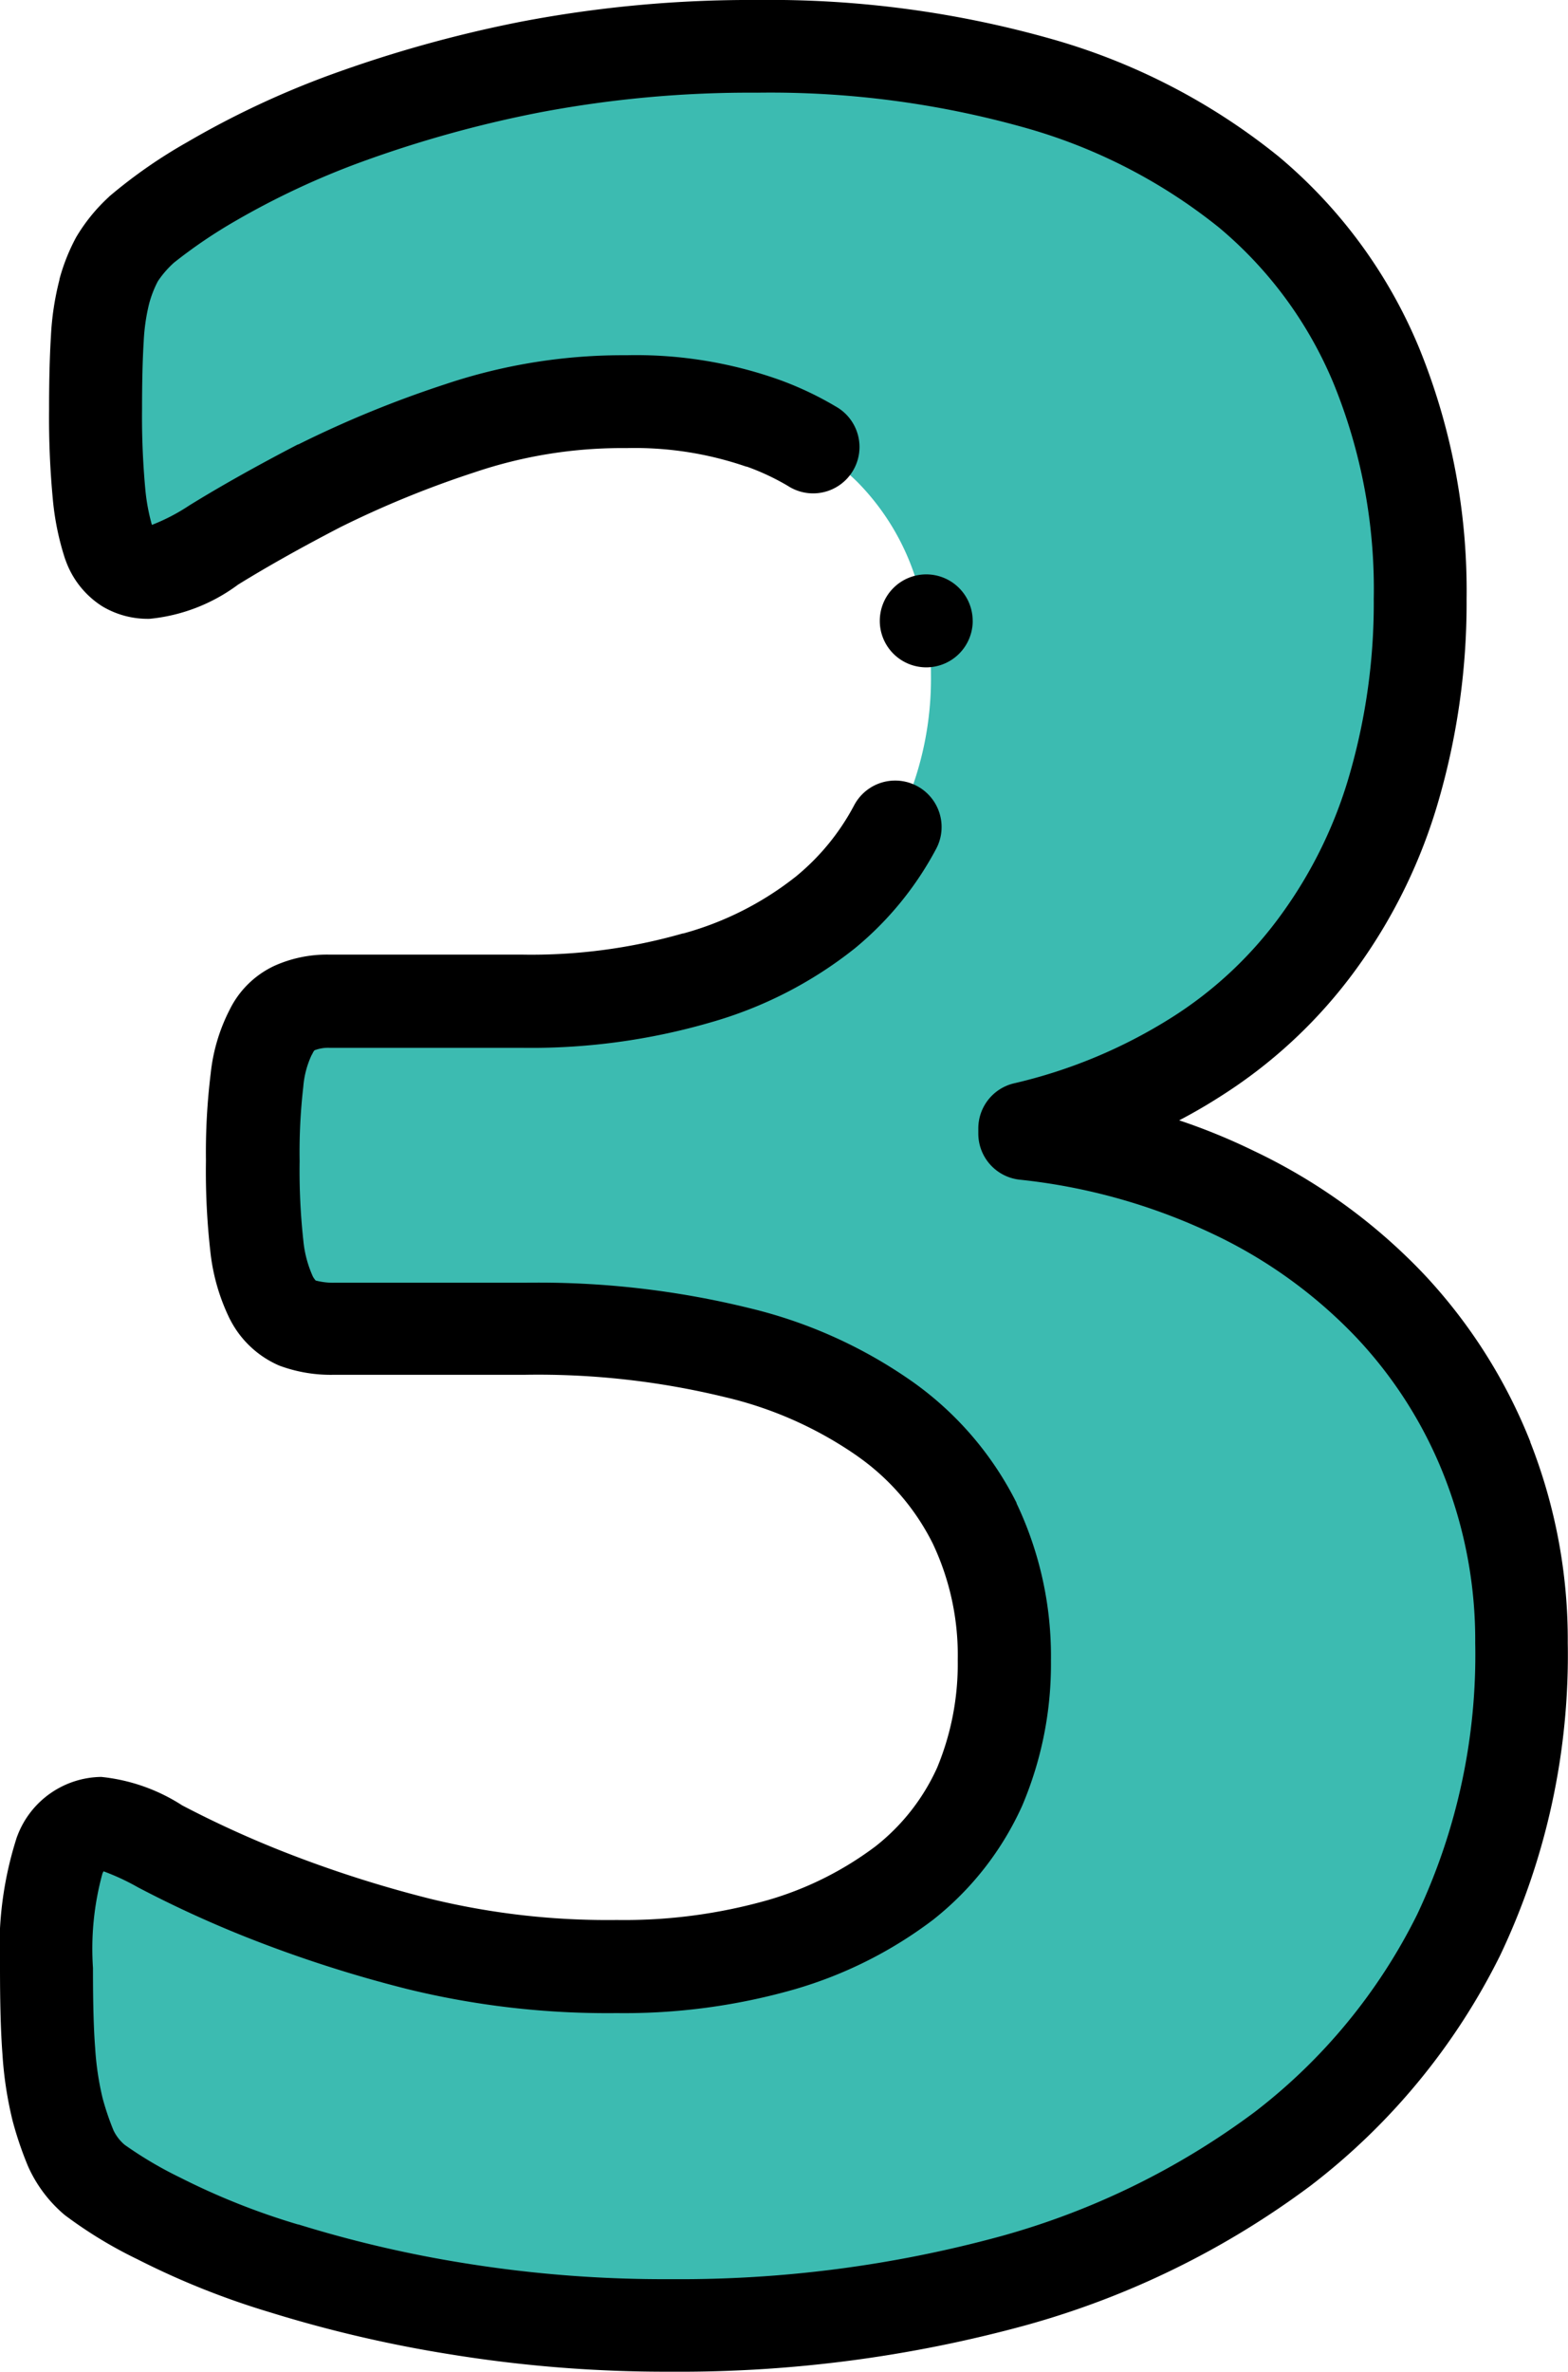
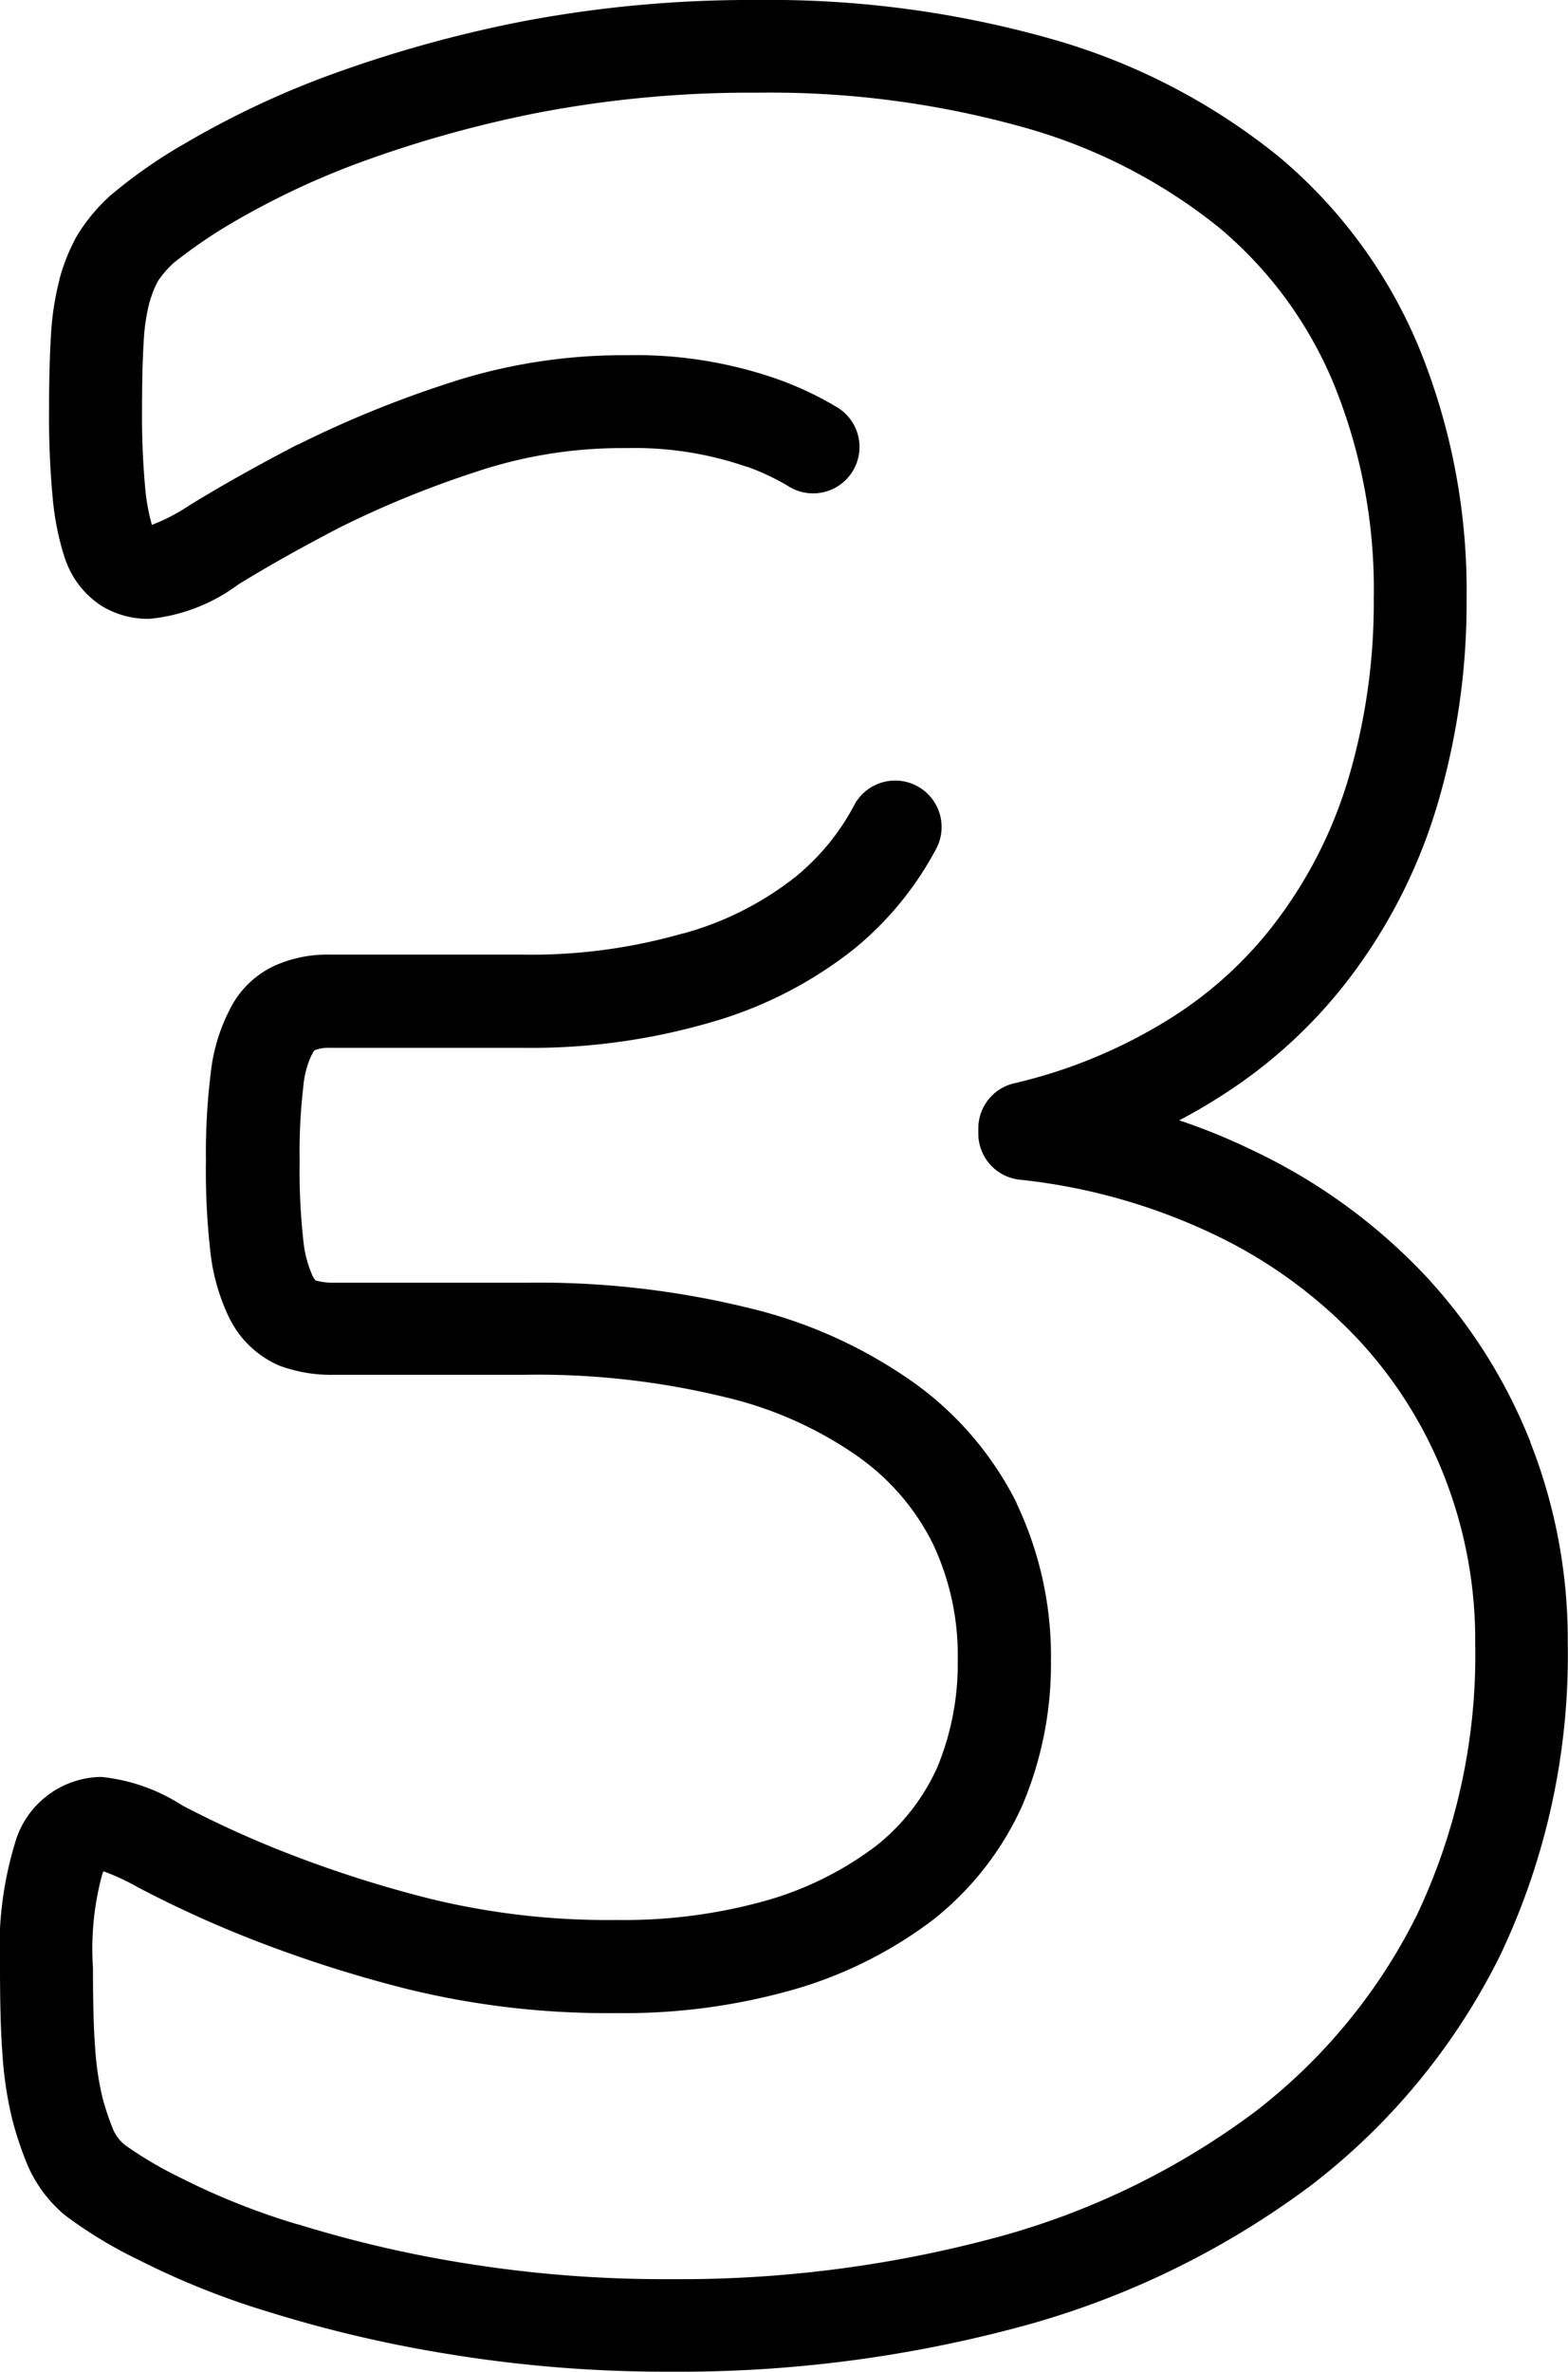
<svg xmlns="http://www.w3.org/2000/svg" width="33.073" height="50" viewBox="0 0 33.073 50">
-   <path d="M128.379,43.657a13.719,13.719,0,0,1-1.327,6.158,12.829,12.829,0,0,1-3.711,4.505,17.049,17.049,0,0,1-5.677,2.779,26.538,26.538,0,0,1-7.238.943,27.239,27.239,0,0,1-4.461-.343,26.52,26.52,0,0,1-3.686-.857,15.721,15.721,0,0,1-2.642-1.053,8.543,8.543,0,0,1-1.364-.82,1.9,1.9,0,0,1-.491-.649,6.557,6.557,0,0,1-.283-.832,7.017,7.017,0,0,1-.184-1.224c-.037-.477-.049-1.077-.049-1.763a6.919,6.919,0,0,1,.283-2.375.945.945,0,0,1,.872-.661,3.3,3.3,0,0,1,1.241.477,22.881,22.881,0,0,0,2.249,1.028A26.152,26.152,0,0,0,105.118,50a16.674,16.674,0,0,0,4.178.477,12.041,12.041,0,0,0,3.49-.465,7.97,7.97,0,0,0,2.58-1.3,5.422,5.422,0,0,0,1.585-2.032,6.655,6.655,0,0,0,.516-2.657,6.482,6.482,0,0,0-.627-2.889,5.935,5.935,0,0,0-1.88-2.191,9.026,9.026,0,0,0-3.133-1.408,17.591,17.591,0,0,0-4.448-.5h-4.03a2.19,2.19,0,0,1-.8-.122,1.114,1.114,0,0,1-.541-.526,3.33,3.33,0,0,1-.307-1.09,14.41,14.41,0,0,1-.086-1.8,12.866,12.866,0,0,1,.086-1.7A2.876,2.876,0,0,1,102,30.778a1.03,1.03,0,0,1,.491-.5,1.722,1.722,0,0,1,.737-.147h4.055a12.5,12.5,0,0,0,3.686-.49,7.666,7.666,0,0,0,2.716-1.383,5.9,5.9,0,0,0,1.659-2.179,6.8,6.8,0,0,0,.578-2.828,6.461,6.461,0,0,0-.393-2.24,5.108,5.108,0,0,0-1.167-1.836,5.373,5.373,0,0,0-1.991-1.224,8.145,8.145,0,0,0-2.875-.453,10.733,10.733,0,0,0-3.514.563,21.811,21.811,0,0,0-2.961,1.212c-.872.453-1.61.869-2.224,1.249a3.093,3.093,0,0,1-1.352.575.916.916,0,0,1-.491-.122.941.941,0,0,1-.369-.49,4.79,4.79,0,0,1-.209-1.041,17.426,17.426,0,0,1-.074-1.775c0-.6.012-1.09.037-1.494a5,5,0,0,1,.147-.992,3.2,3.2,0,0,1,.27-.686,2.971,2.971,0,0,1,.516-.624,10.446,10.446,0,0,1,1.475-1.016,17.745,17.745,0,0,1,2.8-1.322,26.027,26.027,0,0,1,3.907-1.09,24.572,24.572,0,0,1,4.8-.441,20.7,20.7,0,0,1,5.984.8,12.407,12.407,0,0,1,4.387,2.277,9.517,9.517,0,0,1,2.691,3.661,12.492,12.492,0,0,1,.922,4.909,13.962,13.962,0,0,1-.541,3.942,10.376,10.376,0,0,1-1.585,3.269A9.383,9.383,0,0,1,121.51,31.3,11.694,11.694,0,0,1,117.9,32.81v.11a13.624,13.624,0,0,1,4.4,1.236,11.122,11.122,0,0,1,3.293,2.375,10.14,10.14,0,0,1,2.064,3.244,10.389,10.389,0,0,1,.725,3.881Z" transform="translate(-96.286 -9.022)" fill="#3cbbb1" fill-rule="evenodd" />
  <g transform="translate(0 0)">
    <path d="M119.544,30.4a11.177,11.177,0,0,0-2.261-3.554,12.1,12.1,0,0,0-3.577-2.585,12.9,12.9,0,0,0-1.57-.642q.459-.24.884-.514a10.418,10.418,0,0,0,2.868-2.7,11.392,11.392,0,0,0,1.73-3.565,14.951,14.951,0,0,0,.58-4.217,13.546,13.546,0,0,0-1-5.285A10.5,10.5,0,0,0,114.234,3.3,13.437,13.437,0,0,0,109.5.838,21.788,21.788,0,0,0,103.235,0a25.712,25.712,0,0,0-5,.461A26.877,26.877,0,0,0,94.171,1.6,18.805,18.805,0,0,0,91.207,3a10.62,10.62,0,0,0-1.635,1.139l-.018.018A3.743,3.743,0,0,0,88.871,5a4.1,4.1,0,0,0-.353.887l0,.012a5.914,5.914,0,0,0-.18,1.19c-.026.427-.039.935-.039,1.553a18.218,18.218,0,0,0,.079,1.88,5.742,5.742,0,0,0,.258,1.259l.015.039a1.9,1.9,0,0,0,.768.961,1.873,1.873,0,0,0,1,.265,3.726,3.726,0,0,0,1.868-.722c.611-.377,1.336-.785,2.156-1.21a21.021,21.021,0,0,1,2.832-1.157,9.686,9.686,0,0,1,3.2-.51,7.228,7.228,0,0,1,2.528.39l.012,0a5.036,5.036,0,0,1,.868.407.978.978,0,1,0,1.008-1.675,7.009,7.009,0,0,0-1.2-.566,9.038,9.038,0,0,0-3.216-.514,11.77,11.77,0,0,0-3.824.613,22.916,22.916,0,0,0-3.095,1.268l-.01,0c-.864.449-1.634.881-2.288,1.285a4.127,4.127,0,0,1-.79.411,4.2,4.2,0,0,1-.14-.761,16.591,16.591,0,0,1-.068-1.673c0-.578.011-1.047.035-1.433a4.112,4.112,0,0,1,.113-.79,2.283,2.283,0,0,1,.18-.469l.011-.019a2.1,2.1,0,0,1,.334-.383,10.542,10.542,0,0,1,1.3-.882A16.829,16.829,0,0,1,94.871,3.42a24.894,24.894,0,0,1,3.751-1.045,23.765,23.765,0,0,1,4.613-.421,19.831,19.831,0,0,1,5.7.753,11.487,11.487,0,0,1,4.041,2.09,8.568,8.568,0,0,1,2.419,3.293,11.459,11.459,0,0,1,.845,4.532,13.014,13.014,0,0,1-.5,3.671,9.454,9.454,0,0,1-1.435,2.965l-.008.011a8.356,8.356,0,0,1-2.338,2.194,10.773,10.773,0,0,1-3.312,1.377.977.977,0,0,0-.748.949v.11a.978.978,0,0,0,.863.97,12.569,12.569,0,0,1,4.088,1.146,10.16,10.16,0,0,1,3.006,2.164,9.109,9.109,0,0,1,1.869,2.938,9.449,9.449,0,0,1,.655,3.521,12.809,12.809,0,0,1-1.224,5.722,11.928,11.928,0,0,1-3.431,4.168,16.133,16.133,0,0,1-5.347,2.615,25.7,25.7,0,0,1-6.97.906,26.409,26.409,0,0,1-4.3-.329,25.356,25.356,0,0,1-3.549-.824l-.01,0a14.836,14.836,0,0,1-2.482-.987,8.269,8.269,0,0,1-1.176-.694.927.927,0,0,1-.232-.3,5.641,5.641,0,0,1-.232-.686,6.143,6.143,0,0,1-.156-1.054c-.032-.409-.046-.946-.046-1.688a5.983,5.983,0,0,1,.2-1.99c.008-.018.016-.033.023-.046a4.836,4.836,0,0,1,.723.336,23.938,23.938,0,0,0,2.347,1.075,27.216,27.216,0,0,0,3.329,1.069,17.745,17.745,0,0,0,4.424.509,13.037,13.037,0,0,0,3.775-.508,8.964,8.964,0,0,0,2.9-1.46l.015-.012a6.425,6.425,0,0,0,1.865-2.395l.005-.012a7.625,7.625,0,0,0,.6-3.043,7.5,7.5,0,0,0-.725-3.316l0-.01a6.942,6.942,0,0,0-2.177-2.542,10.043,10.043,0,0,0-3.462-1.565,18.6,18.6,0,0,0-4.7-.535h-4.03a1.446,1.446,0,0,1-.414-.046.416.416,0,0,1-.061-.087,2.385,2.385,0,0,1-.2-.757,13.517,13.517,0,0,1-.078-1.672,12.006,12.006,0,0,1,.077-1.568,1.942,1.942,0,0,1,.172-.661c.01-.017.02-.035.028-.052a.314.314,0,0,1,.035-.056.792.792,0,0,1,.318-.053h4.055a13.549,13.549,0,0,0,3.97-.532,8.7,8.7,0,0,0,3.058-1.567,6.916,6.916,0,0,0,1.715-2.1.979.979,0,0,0-1.733-.912,4.9,4.9,0,0,1-1.228,1.5,6.656,6.656,0,0,1-2.373,1.2l-.013,0a11.594,11.594,0,0,1-3.4.446H94.2a2.706,2.706,0,0,0-1.143.234,1.987,1.987,0,0,0-.949.928,3.806,3.806,0,0,0-.4,1.345,13.626,13.626,0,0,0-.1,1.836,15.094,15.094,0,0,0,.094,1.927,4.254,4.254,0,0,0,.411,1.416l.008.014a2.094,2.094,0,0,0,1.028.962l.018.007a3.116,3.116,0,0,0,1.154.189h4.03a16.66,16.66,0,0,1,4.2.47,8.112,8.112,0,0,1,2.8,1.246l.013.01a4.941,4.941,0,0,1,1.574,1.831A5.5,5.5,0,0,1,107.465,35a5.7,5.7,0,0,1-.434,2.265,4.425,4.425,0,0,1-1.3,1.659,7.018,7.018,0,0,1-2.258,1.13,11.09,11.09,0,0,1-3.2.423,15.794,15.794,0,0,1-3.931-.446,25.271,25.271,0,0,1-3.085-.988,21.951,21.951,0,0,1-2.15-.982,3.869,3.869,0,0,0-1.708-.6,1.918,1.918,0,0,0-1.768,1.241l-.009.021a7.612,7.612,0,0,0-.358,2.751c0,.794.017,1.378.052,1.836a7.939,7.939,0,0,0,.215,1.405,7.5,7.5,0,0,0,.326.958l.01.022a2.868,2.868,0,0,0,.734.978l.023.02a9.215,9.215,0,0,0,1.535.935,16.763,16.763,0,0,0,2.8,1.12,27.3,27.3,0,0,0,3.82.889A28.369,28.369,0,0,0,101.4,50a27.668,27.668,0,0,0,7.511-.982,18.1,18.1,0,0,0,6-2.942,13.871,13.871,0,0,0,3.993-4.849,14.734,14.734,0,0,0,1.428-6.591,11.376,11.376,0,0,0-.793-4.24Z" transform="translate(-87.264 0)" />
-     <path d="M278.56,124.993a.98.98,0,0,0-.98-.98h0a.98.98,0,1,0,.981.98Z" transform="translate(-258.044 -111.904)" />
  </g>
</svg>